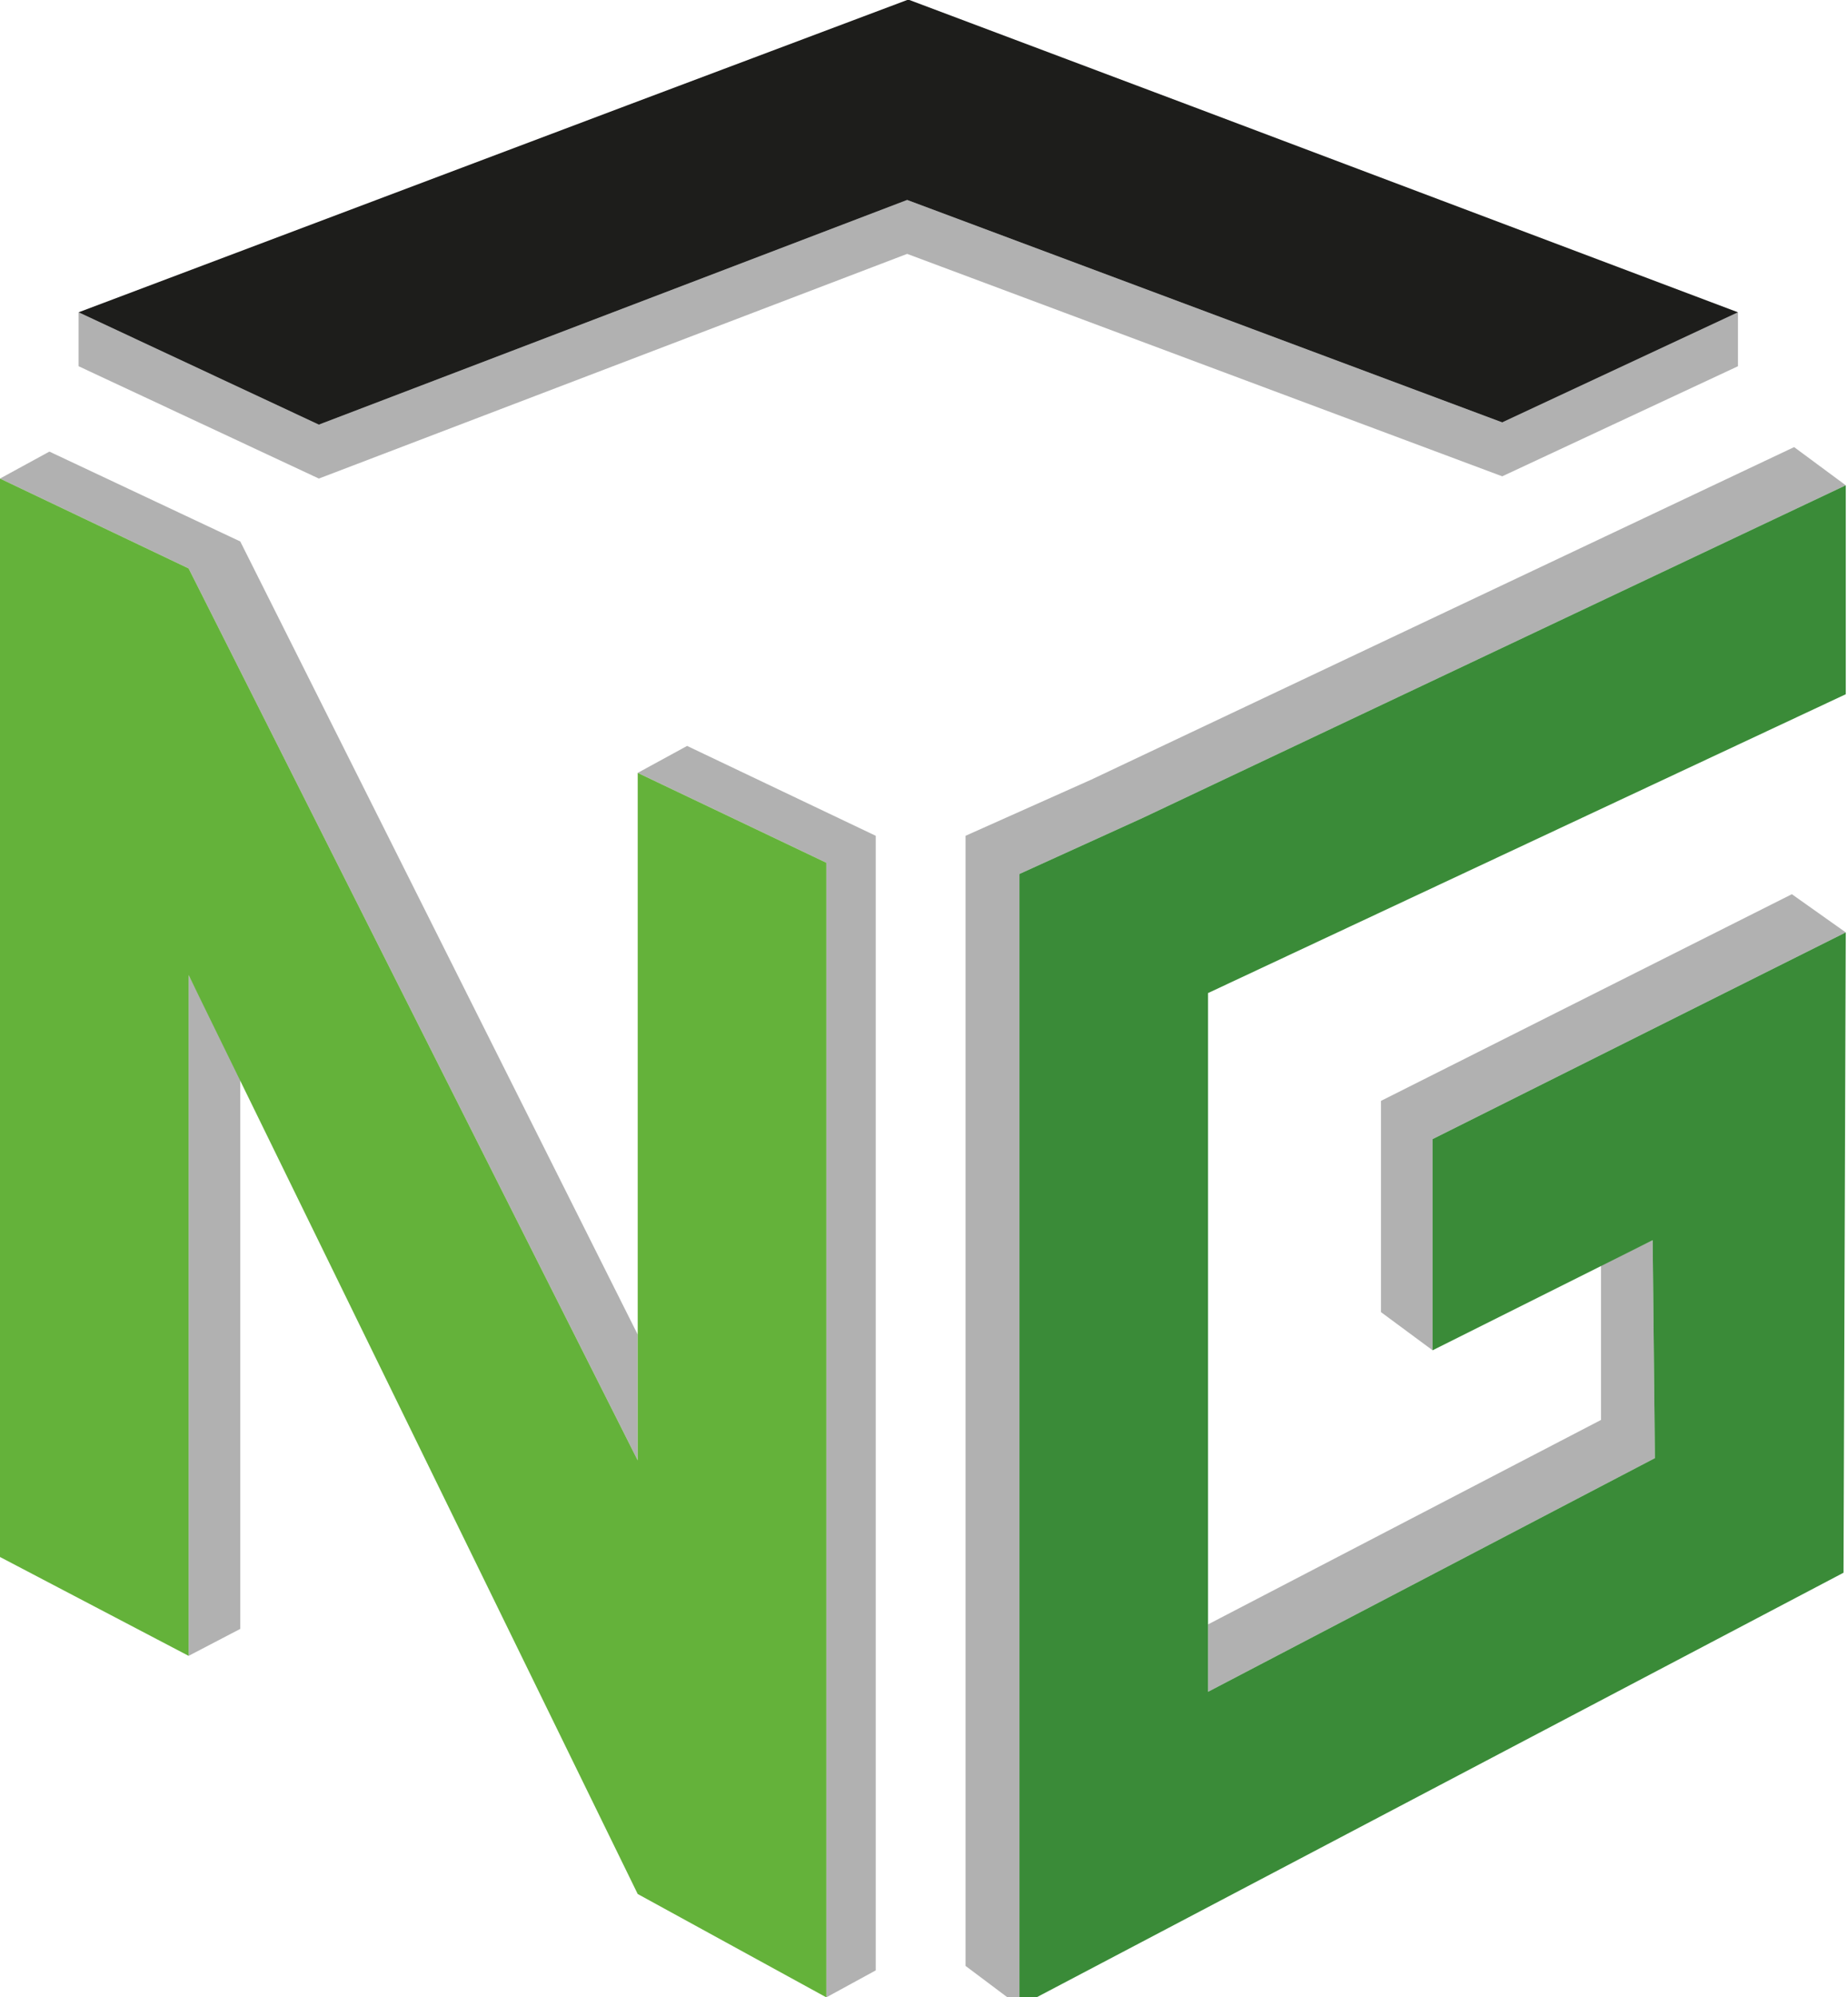
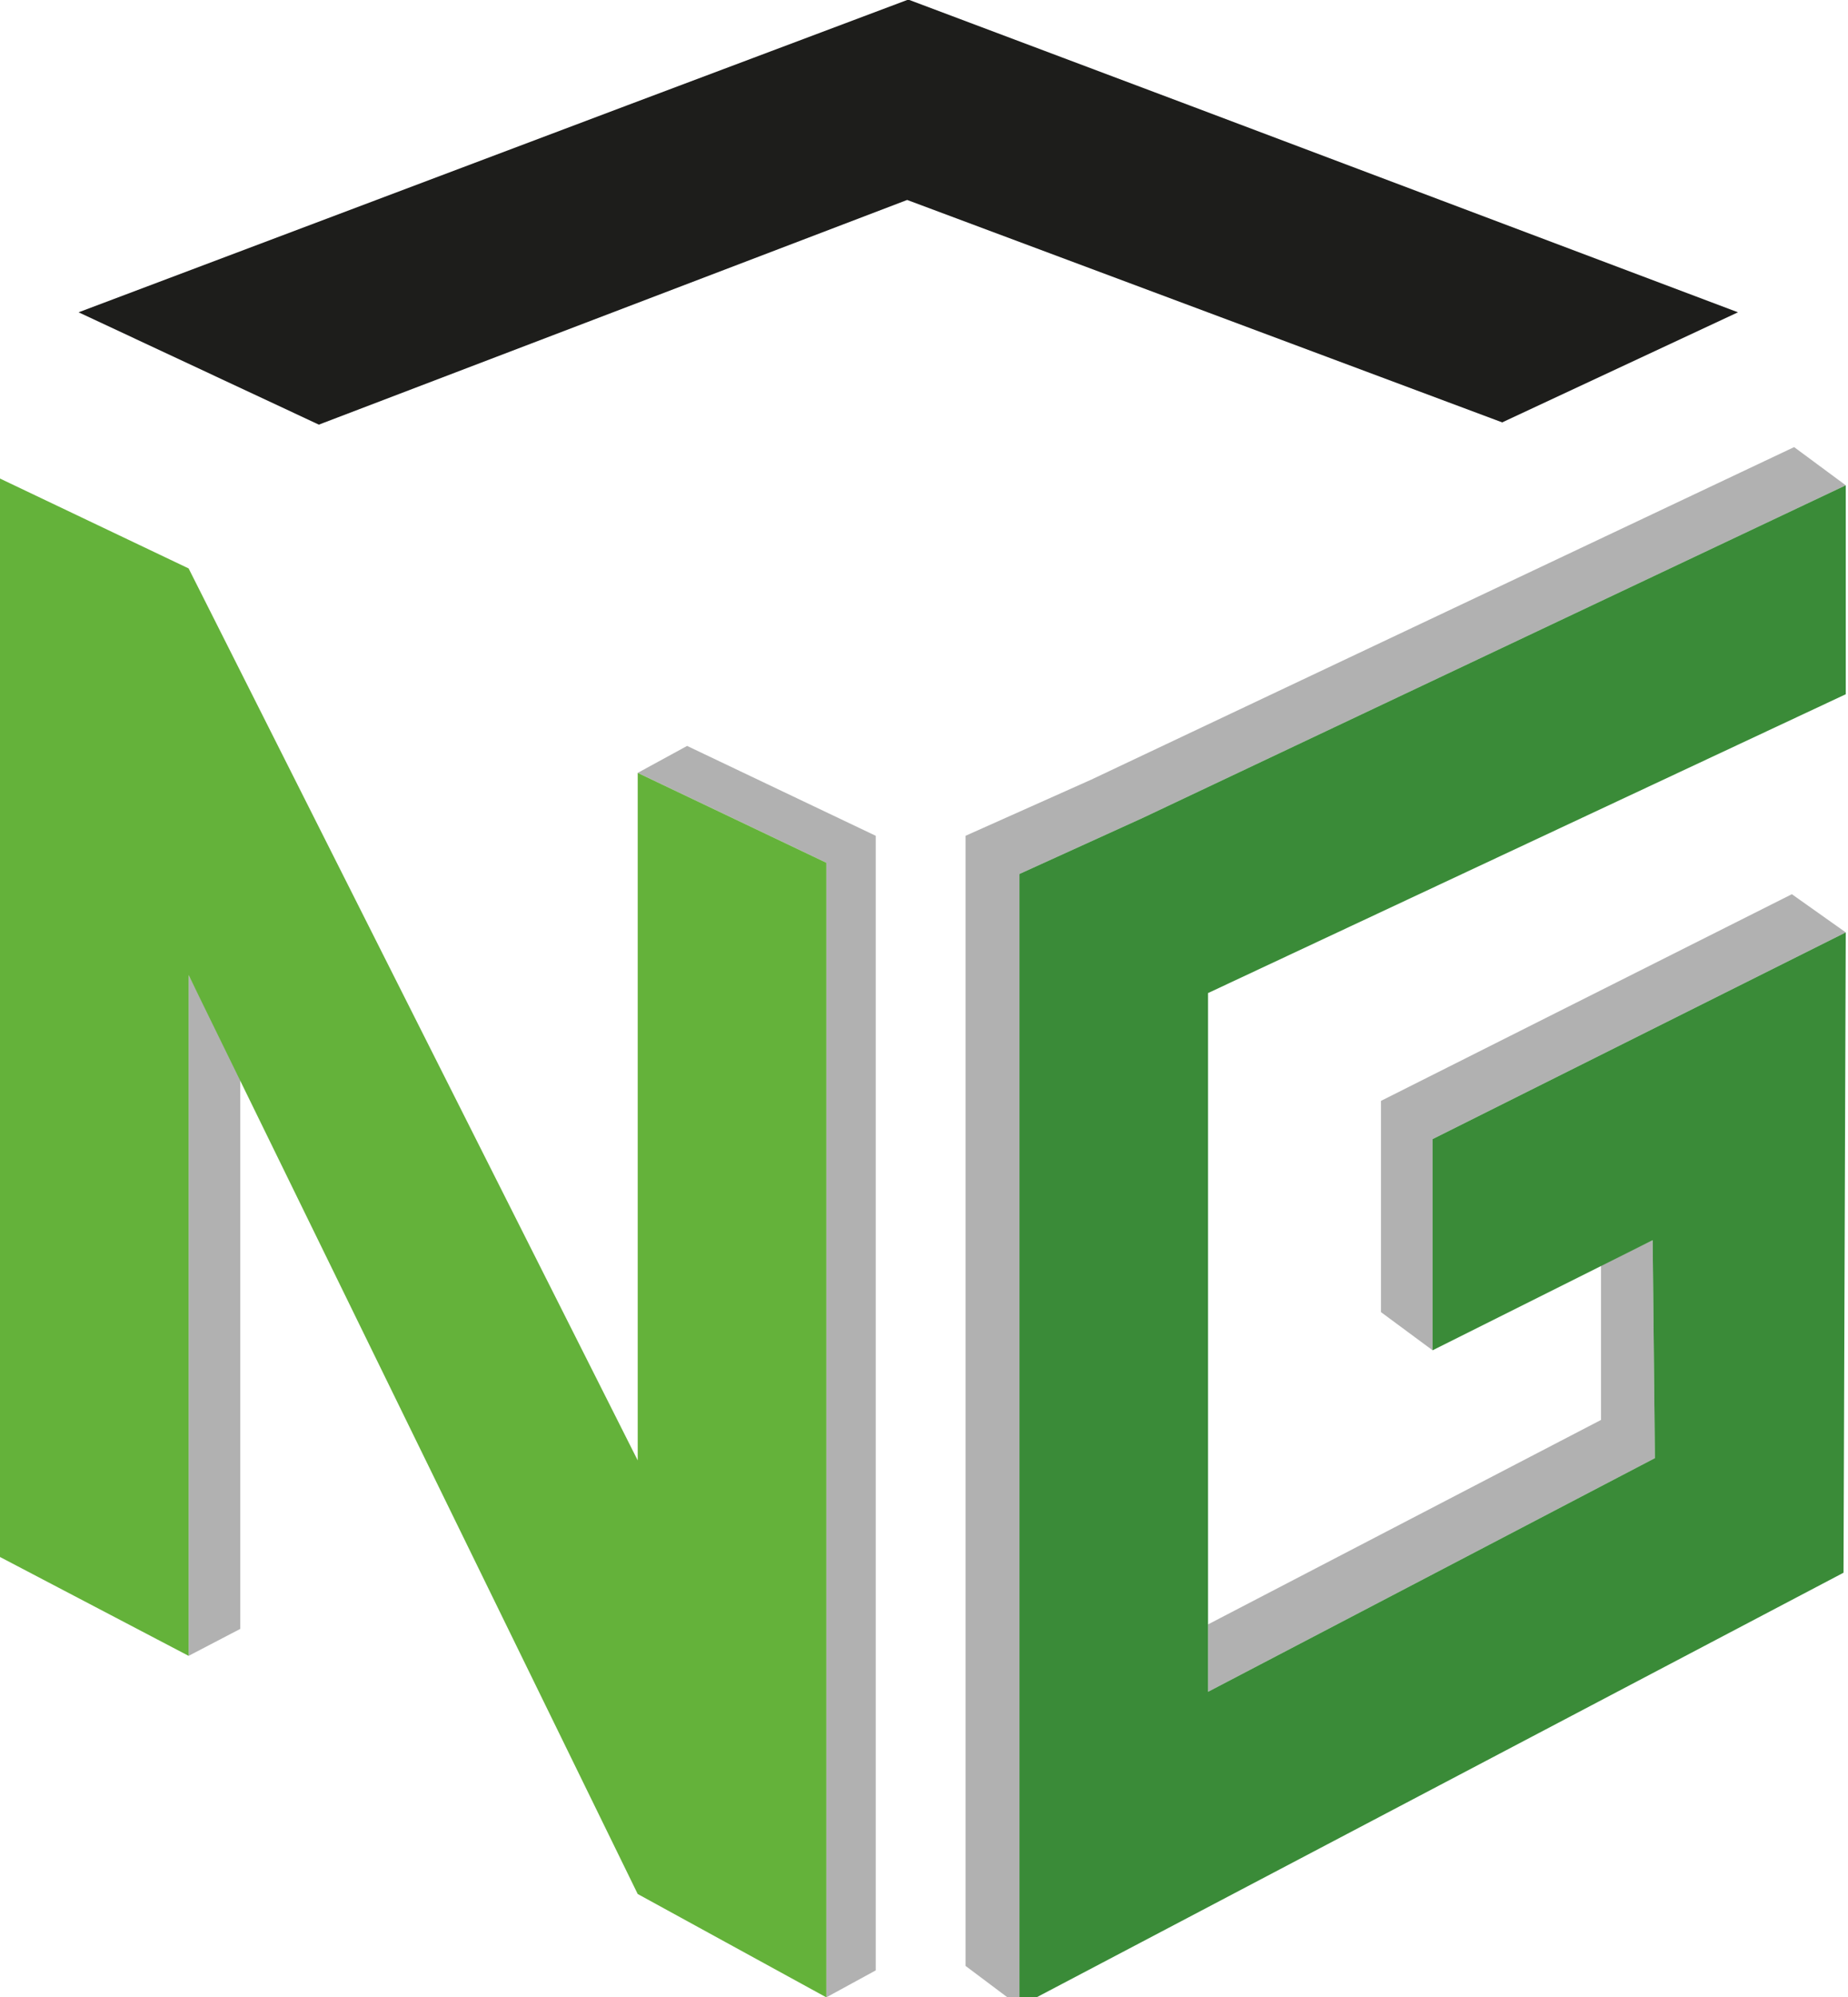
<svg xmlns="http://www.w3.org/2000/svg" version="1.1" id="Слой_1" x="0px" y="0px" viewBox="0 0 82.3 88.9" style="enable-background:new 0 0 82.3 88.9;" xml:space="preserve">
  <style type="text/css"> .st0{fill:#B1B1B1;} .st1{fill:#64B23A;} .st2{fill:#3A8B38;} .st3{fill:#1D1D1B;} </style>
  <g>
    <g>
      <g>
        <polygon class="st0" points="8.4,43.4 8.4,73.7 10.7,72.5 10.7,47.9 " />
-         <polygon class="st0" points="28.4,65 28.4,59.4 10.7,24.1 2.2,20.1 0,21.3 8.4,25.3 " />
        <polygon class="st0" points="39,37.2 30.6,33.2 28.4,34.4 36.8,38.4 36.8,85 36.8,88.9 39,87.7 " />
      </g>
      <g>
        <polygon class="st0" points="50.9,36.4 82.2,21.6 79.9,19.9 48.6,34.7 43,37.2 43,87.5 45.4,89.3 45.4,38.9 " />
        <polygon class="st0" points="71.3,56.3 71.3,63.2 53.8,72.3 53.8,75.3 73.7,64.9 73.6,55.2 " />
        <polygon class="st0" points="61.5,49 61.5,58.4 63.8,60.1 63.8,50.7 82.2,41.5 79.8,39.8 " />
      </g>
-       <polygon class="st0" points="66.9,18.8 40.4,8.9 14.2,18.9 3.5,13.9 3.5,16.3 14.2,21.3 40.4,11.3 66.9,21.2 77.4,16.3 77.4,13.9 " />
    </g>
    <path class="st1" d="M36.8,88.9l-8.4-4.6L8.4,43.4v30.3L0,69.3v-48l8.4,4L28.4,65V34.4l8.4,4l0,46.7L36.8,88.9z" />
    <polygon class="st2" points="53.8,75.3 53.8,44.2 82.2,30.9 82.2,21.6 50.9,36.4 45.4,38.9 45.4,89.3 82.1,70 82.2,41.5 63.8,50.7 63.8,60.1 73.6,55.2 73.7,64.9 " />
    <polygon class="st3" points="77.4,13.9 53,4.7 53,4.7 40.5,0 40.4,0 40.4,0 27.9,4.7 27.9,4.7 3.5,13.9 14.2,18.9 40.4,8.9 66.9,18.8 " />
  </g>
</svg>